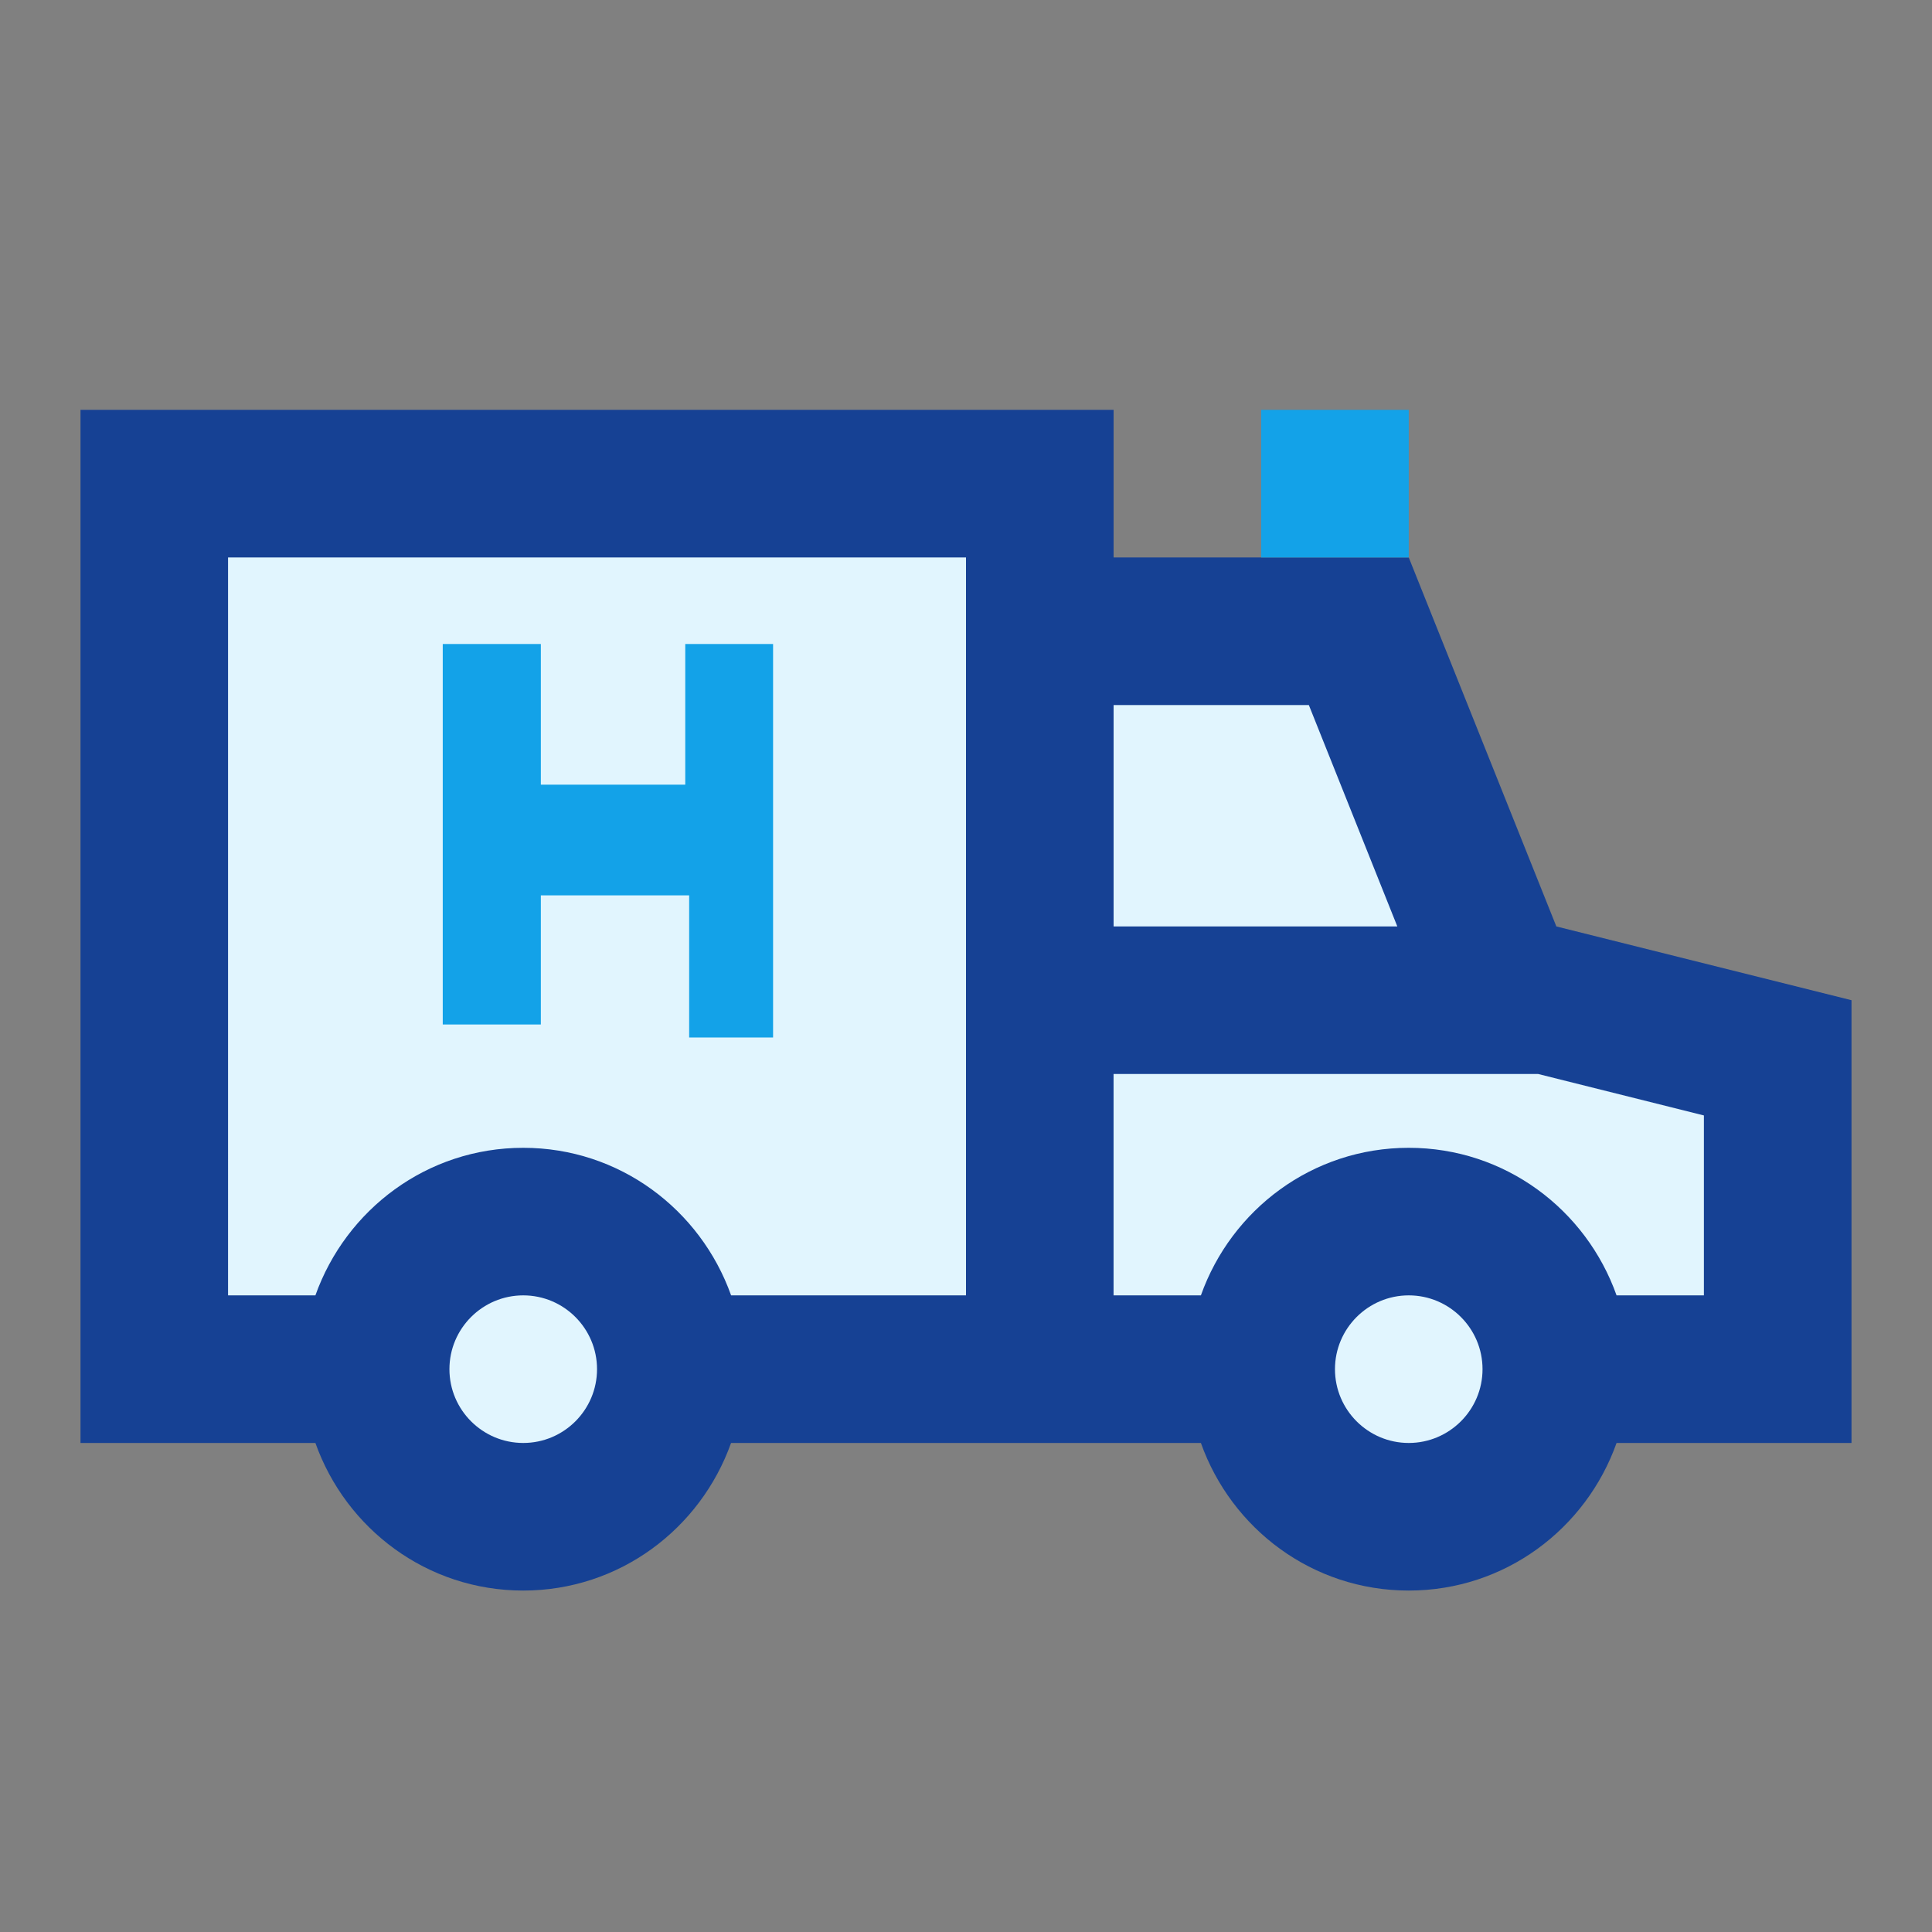
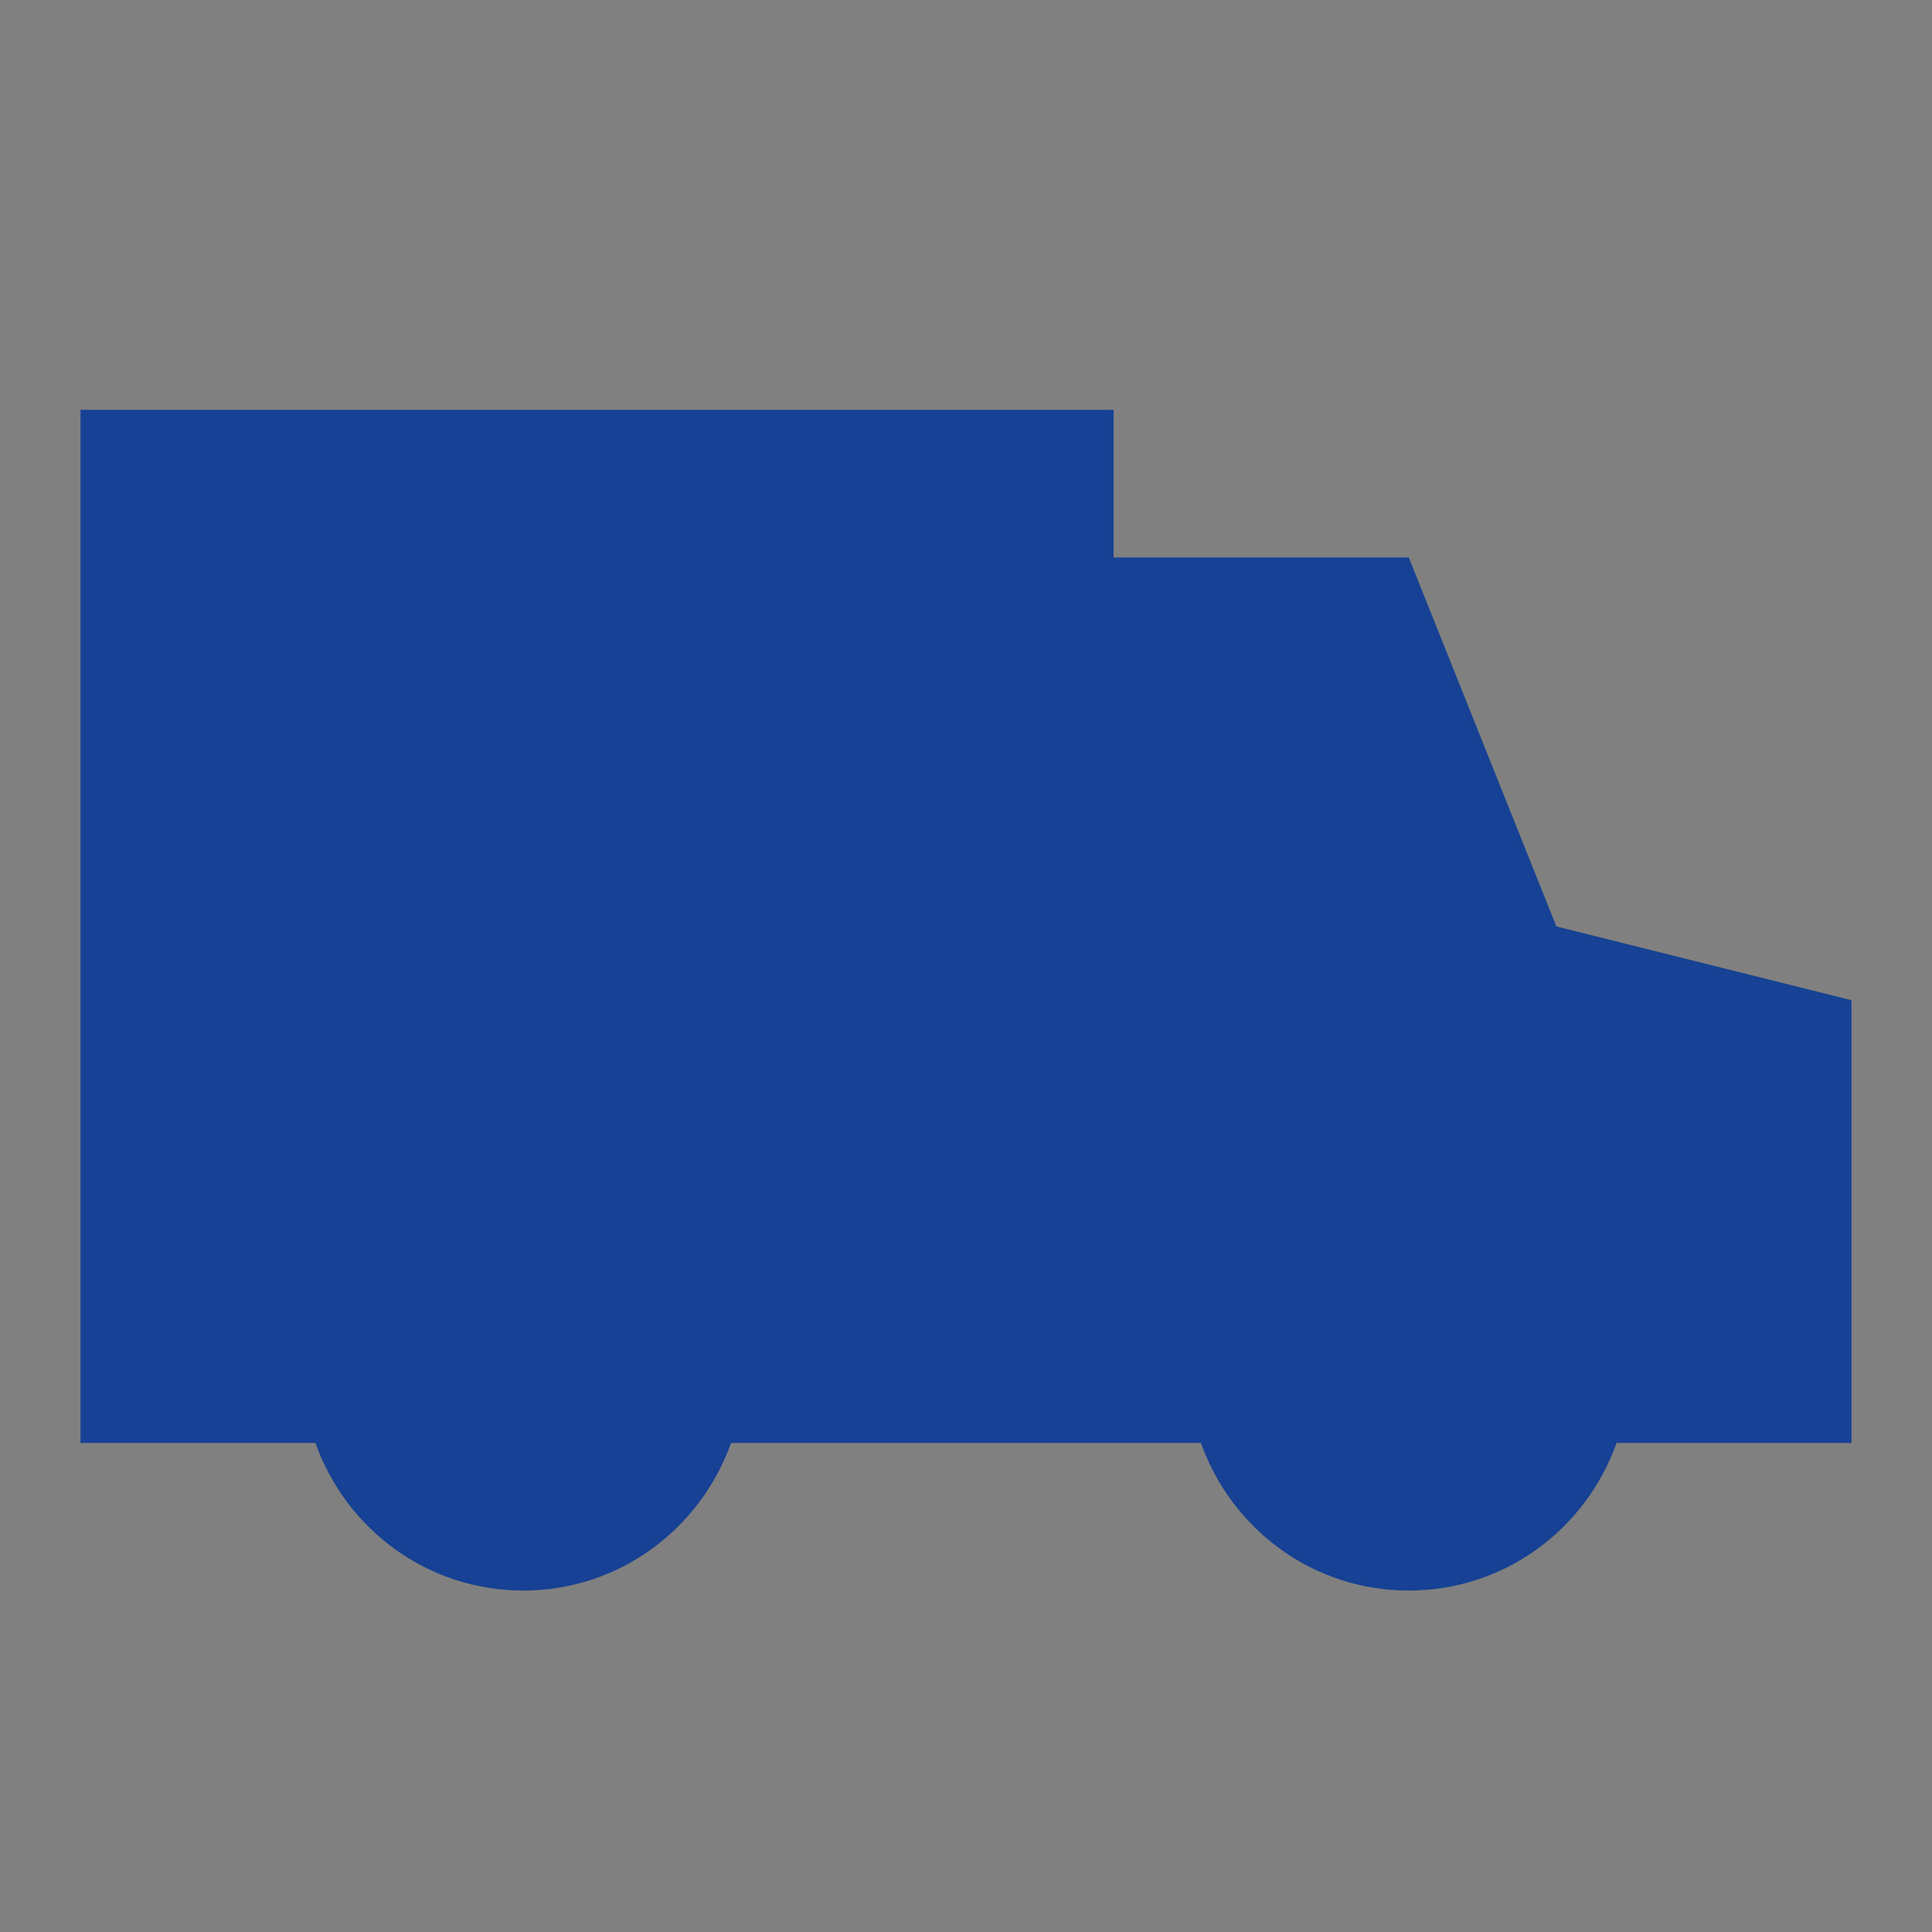
<svg xmlns="http://www.w3.org/2000/svg" width="48" height="48" viewBox="0 0 48 48">
  <rect x="0" y="0" width="48" height="48" fill="#808080" stroke="none" />
  <g fill="none" fill-rule="evenodd">
    <g fill-rule="nonzero">
      <g>
        <g>
          <g>
            <path fill="#164194" d="M0 14.85v11h5.837c.757 2.132 2.771 3.667 5.163 3.667 2.393 0 4.406-1.535 5.164-3.667h11.673c.76 2.132 2.773 3.667 5.164 3.667 2.392 0 4.405-1.535 5.163-3.667H44V.183H18.333V3.85H11l-3.667 9.167L0 14.85z" transform="translate(-796 -828) translate(16 608) translate(780 220) matrix(-1 0 0 1 46 10)" />
-             <path fill="#E1F5FE" d="M18.333 13.017L18.333 7.517 13.482 7.517 11.284 13.017zM22 22.183h5.836c.76-2.132 2.774-3.666 5.164-3.666 2.39 0 4.404 1.534 5.164 3.666h2.17V3.85H22v18.333zM31.167 24.017c0 1.011.822 1.833 1.833 1.833 1.011 0 1.834-.822 1.834-1.833 0-1.012-.823-1.834-1.834-1.834-1.01 0-1.833.822-1.833 1.834zM9.167 24.017c0 1.011.823 1.833 1.833 1.833s1.833-.822 1.833-1.833c0-1.012-.824-1.834-1.833-1.834-1.01 0-1.833.822-1.833 1.834zM7.785 16.683l-4.118 1.03v4.47h2.17c.757-2.132 2.771-3.666 5.163-3.666 2.393 0 4.406 1.534 5.164 3.666h2.17v-5.5H7.783z" transform="translate(-796 -828) translate(16 608) translate(780 220) matrix(-1 0 0 1 46 10)" />
-             <path fill="#13A2E8" d="M11 .183H14.667V3.85H11zM35 9.495L35 6 32.563 6 32.563 9.495 28.975 9.495 28.975 6 26.793 6 26.793 15.776 28.878 15.776 28.878 12.245 32.563 12.245 32.563 15.453 35 15.453 35 12.245z" transform="translate(-796 -828) translate(16 608) translate(780 220) matrix(-1 0 0 1 46 10)" />
          </g>
        </g>
      </g>
    </g>
  </g>
</svg>